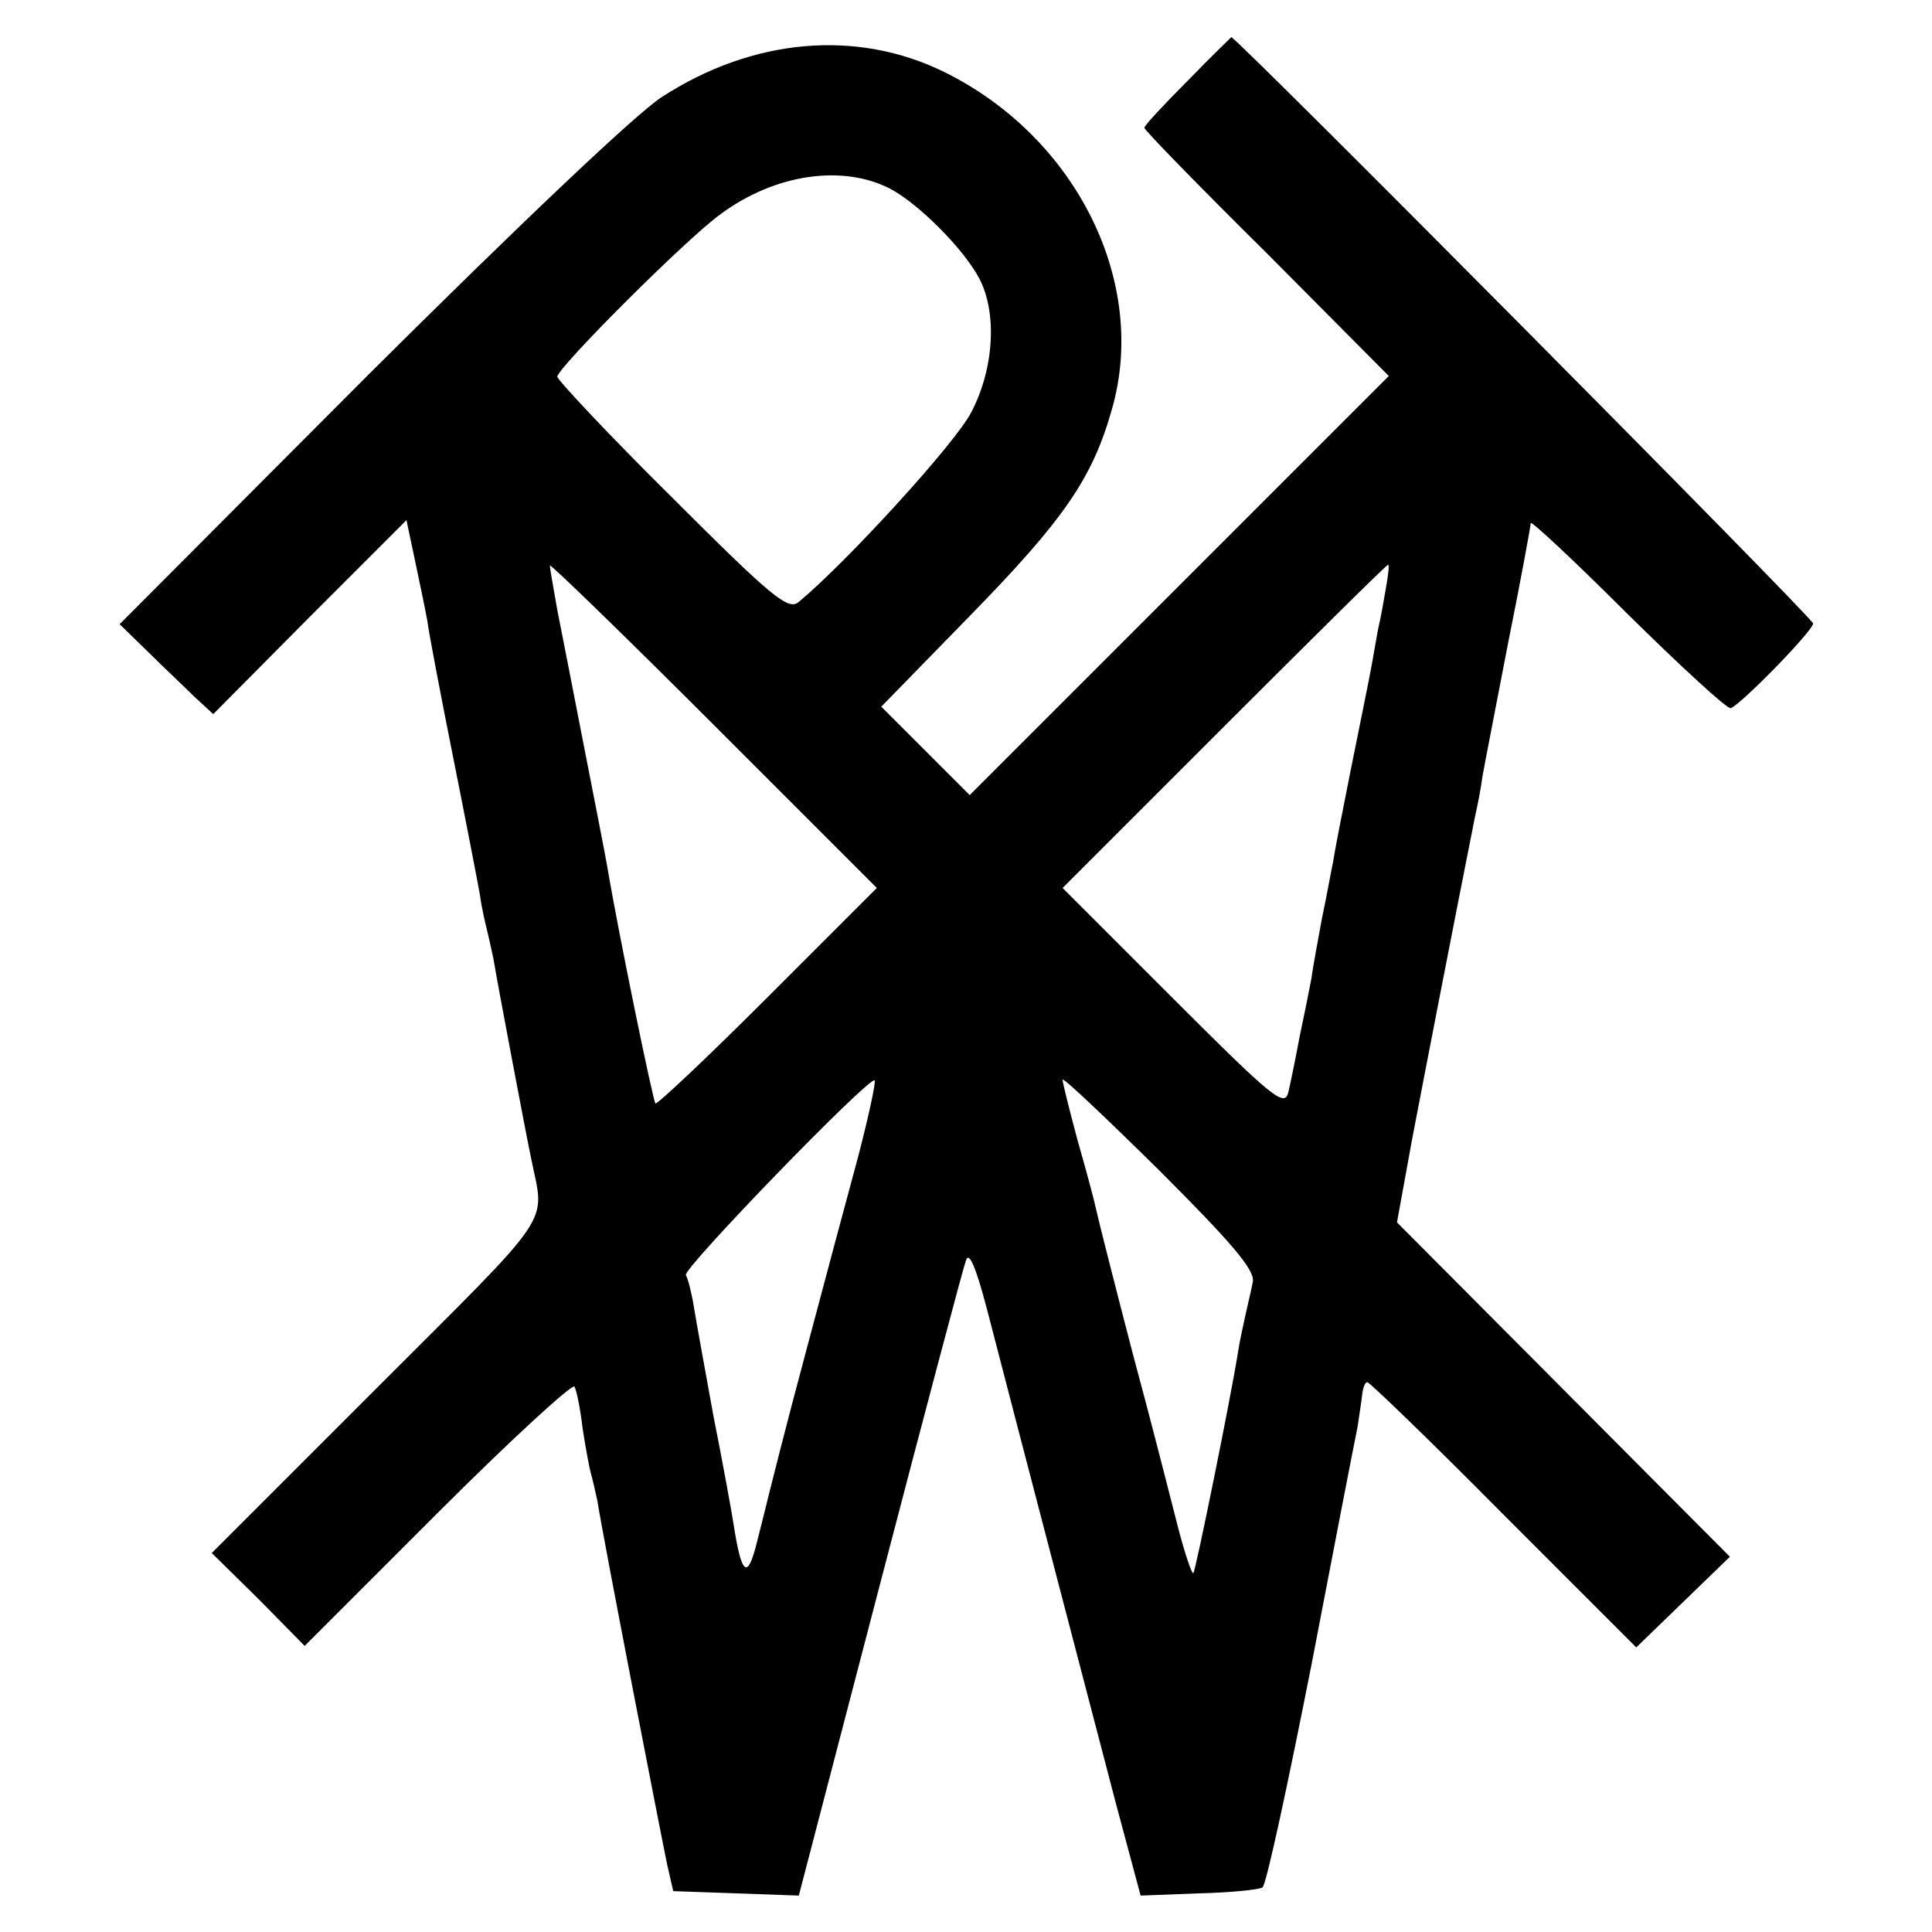
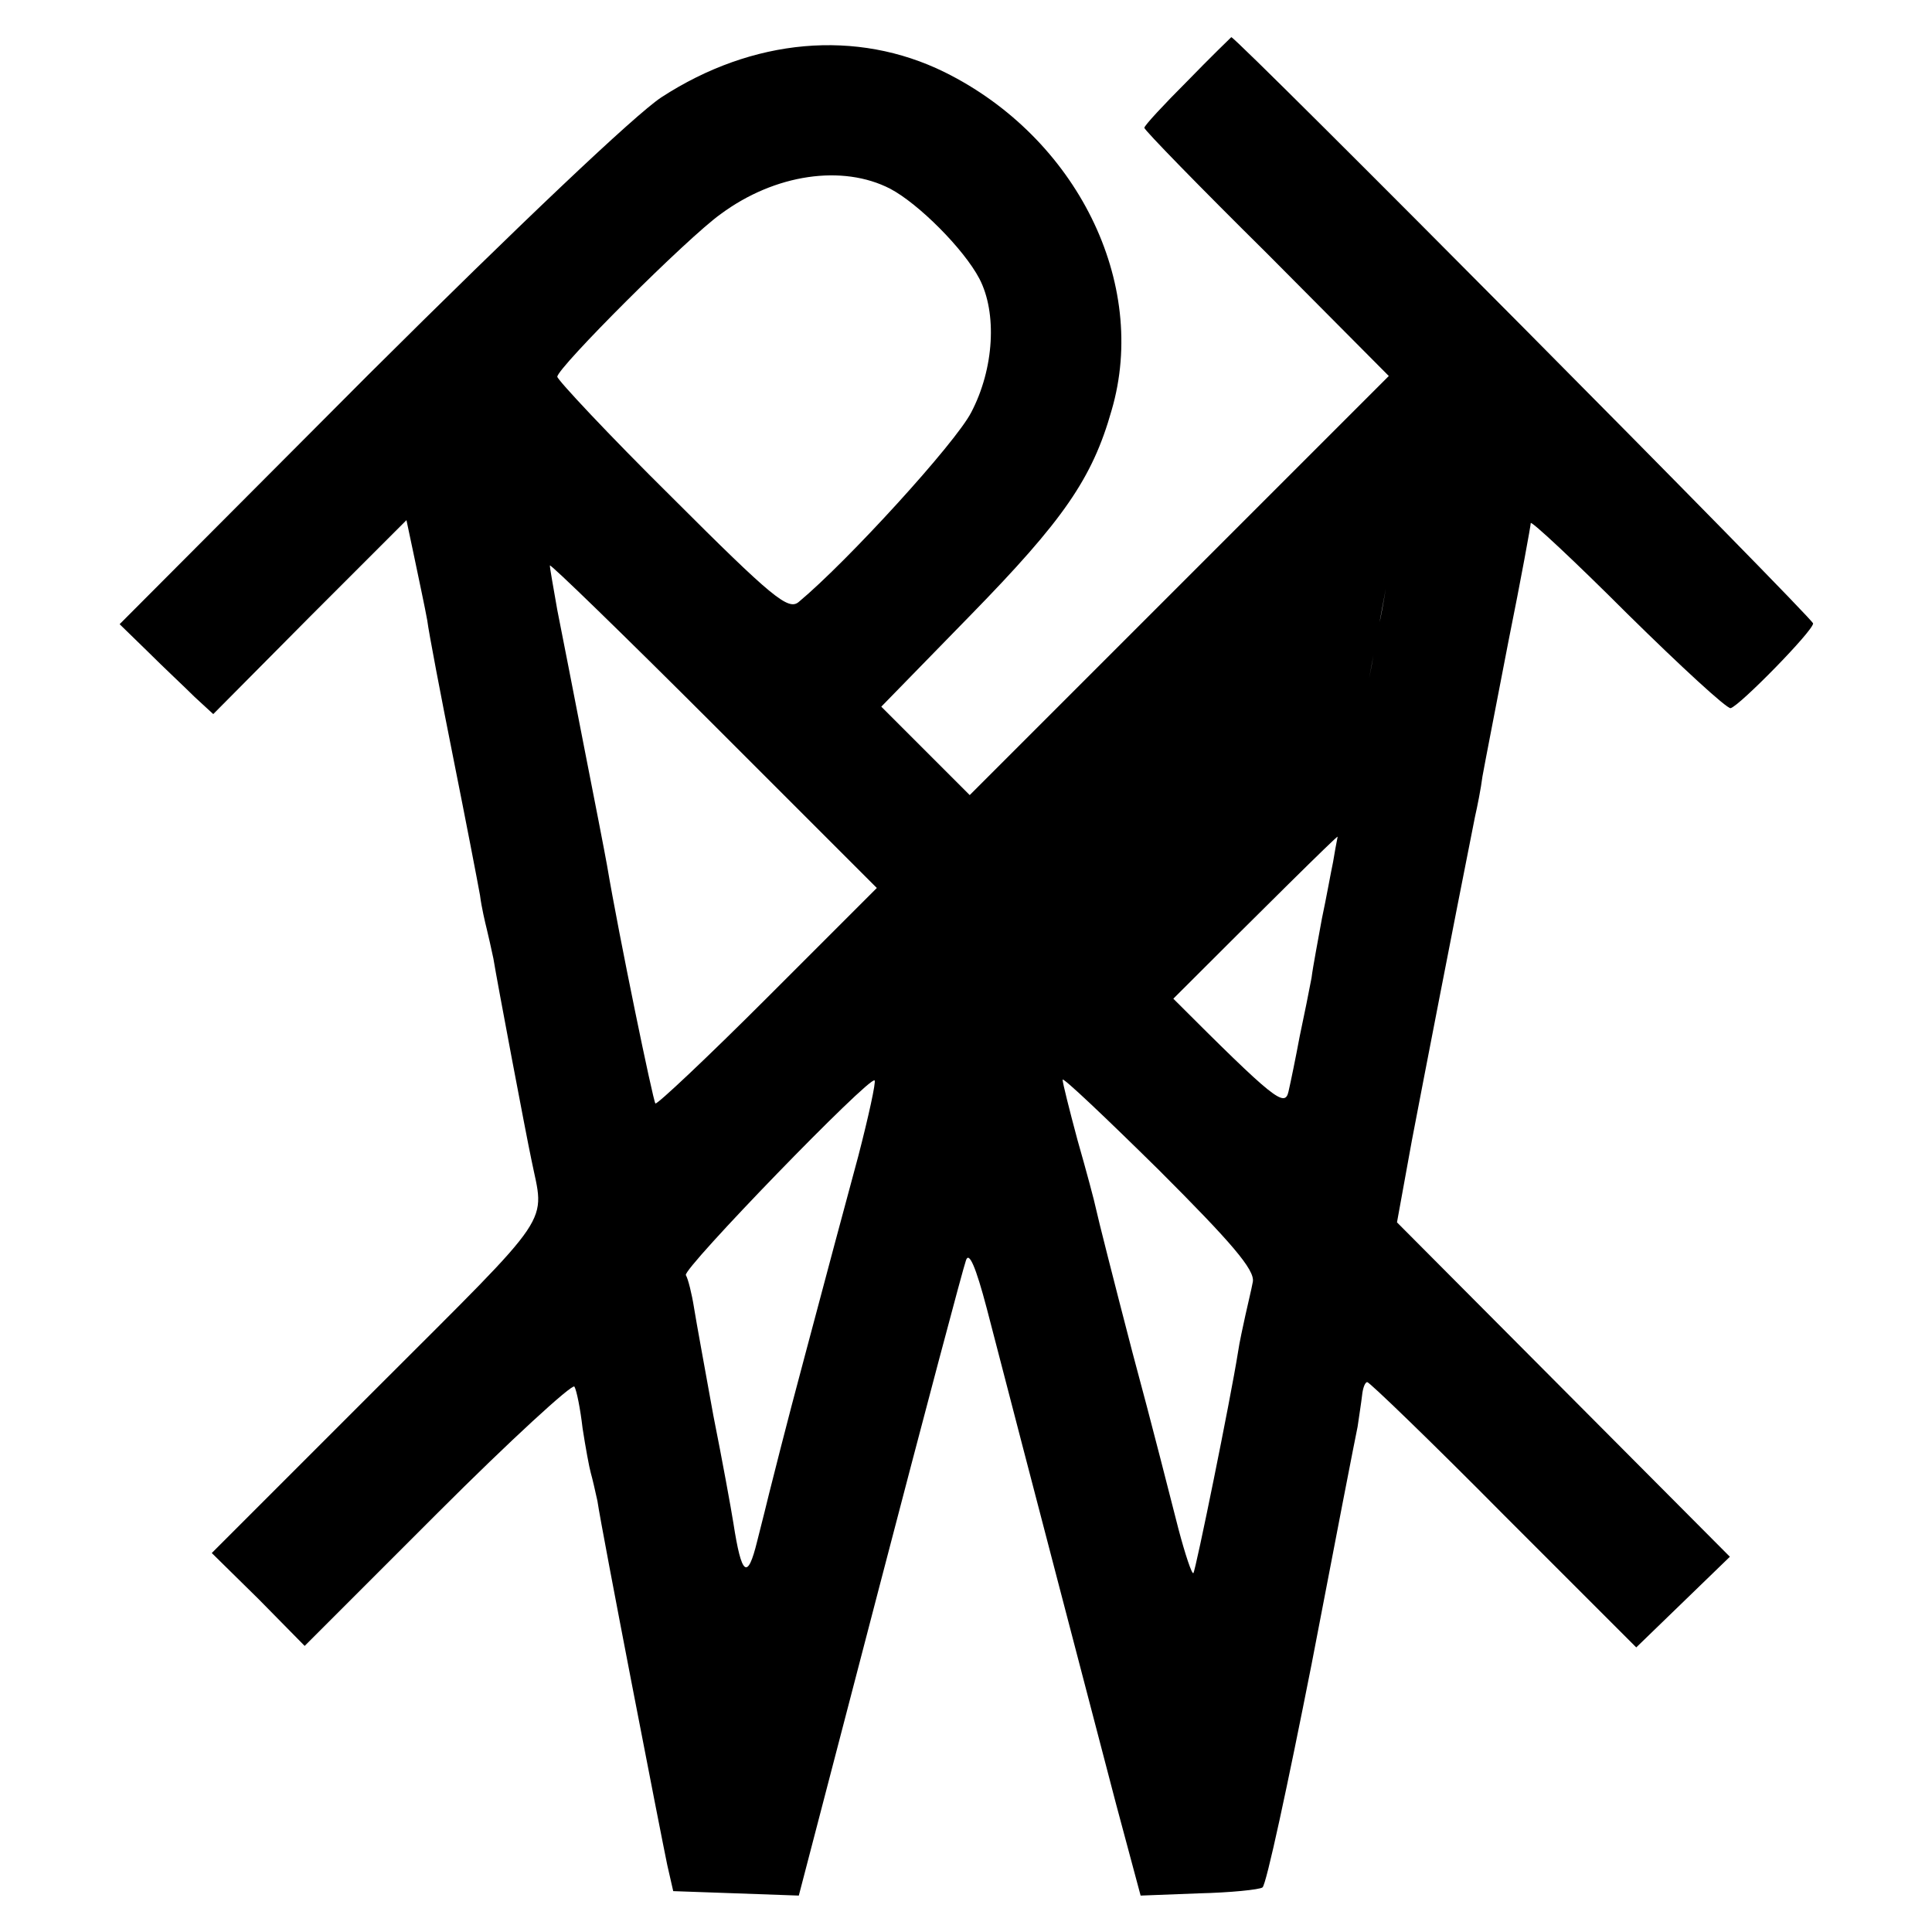
<svg xmlns="http://www.w3.org/2000/svg" version="1.0" width="260pt" height="260pt" viewBox="0 0 260 260" preserveAspectRatio="xMidYMid meet">
  <g transform="translate(0,260) scale(0.1,-0.1)" fill="#000000" stroke="none">
-     <path d="M1598 2491 c-32 -32 -58 -60 -58 -63 0 -3 74 -79 165 -169 l164 -165 -282 -282 -282 -282 -60 60 -59 59 120 123 c125 128 164 184 190 276 50 171 -47 367 -225 455 -118 58 -258 46 -381 -34 -35 -23 -191 -171 -394 -373 l-335 -336 38 -37 c21 -21 50 -48 63 -61 l25 -23 130 131 130 130 11 -52 c6 -29 14 -66 17 -83 2 -16 18 -100 35 -185 17 -85 33 -168 36 -185 2 -16 7 -37 9 -45 2 -8 6 -26 9 -40 5 -31 44 -237 51 -270 18 -90 35 -65 -207 -307 l-223 -223 63 -62 62 -63 179 179 c98 98 181 174 184 170 3 -5 8 -30 11 -56 4 -26 9 -53 11 -60 2 -7 6 -24 9 -38 6 -41 86 -452 94 -490 l8 -35 85 -3 84 -3 109 418 c60 230 112 426 116 437 4 12 13 -8 28 -65 57 -220 145 -556 174 -667 l33 -123 78 3 c43 1 82 5 86 8 5 3 34 138 66 300 31 162 59 306 62 320 2 14 5 33 6 42 1 10 4 18 7 18 3 0 86 -80 184 -179 l178 -178 63 61 63 61 -224 225 -224 225 20 110 c17 89 55 285 85 436 3 13 8 38 10 54 3 17 19 99 35 182 17 84 30 156 30 159 0 4 59 -51 130 -122 72 -71 134 -128 139 -127 12 3 111 104 111 114 0 7 -777 790 -783 789 -1 -1 -28 -27 -59 -59z m-400 -145 c38 -20 99 -81 120 -121 24 -46 20 -121 -11 -180 -21 -41 -166 -200 -232 -255 -14 -12 -35 5 -171 141 -85 84 -154 158 -154 162 0 12 175 187 220 219 73 54 164 67 228 34z m-165 -1088 c-81 -81 -149 -145 -151 -143 -3 3 -49 225 -65 320 -3 17 -17 89 -31 160 -14 72 -30 154 -36 184 -5 29 -10 56 -10 60 0 3 99 -93 220 -214 l220 -220 -147 -147z m832 550 c-3 -18 -7 -40 -9 -48 -2 -8 -6 -33 -10 -55 -4 -22 -17 -85 -28 -140 -11 -55 -22 -111 -24 -125 -3 -14 -9 -48 -15 -76 -5 -28 -12 -64 -14 -80 -3 -16 -10 -51 -16 -79 -5 -27 -12 -61 -15 -74 -5 -22 -19 -11 -155 125 l-149 149 217 217 c120 120 219 218 221 218 2 0 0 -15 -3 -32z m-710 -764 c-15 -55 -47 -175 -72 -269 -25 -93 -46 -177 -48 -185 -2 -8 -9 -37 -16 -64 -13 -53 -21 -47 -32 24 -3 19 -15 85 -27 145 -11 61 -23 126 -26 145 -3 19 -8 39 -11 44 -5 8 248 269 254 262 2 -2 -8 -48 -22 -102z m531 -169 c-2 -11 -7 -31 -10 -45 -3 -14 -8 -36 -10 -50 -10 -63 -57 -294 -60 -297 -2 -2 -11 25 -20 59 -9 35 -36 142 -62 238 -25 96 -47 183 -49 193 -2 10 -13 51 -25 93 -11 41 -20 77 -20 81 0 4 58 -51 130 -122 97 -97 129 -134 126 -150z" />
+     <path d="M1598 2491 c-32 -32 -58 -60 -58 -63 0 -3 74 -79 165 -169 l164 -165 -282 -282 -282 -282 -60 60 -59 59 120 123 c125 128 164 184 190 276 50 171 -47 367 -225 455 -118 58 -258 46 -381 -34 -35 -23 -191 -171 -394 -373 l-335 -336 38 -37 c21 -21 50 -48 63 -61 l25 -23 130 131 130 130 11 -52 c6 -29 14 -66 17 -83 2 -16 18 -100 35 -185 17 -85 33 -168 36 -185 2 -16 7 -37 9 -45 2 -8 6 -26 9 -40 5 -31 44 -237 51 -270 18 -90 35 -65 -207 -307 l-223 -223 63 -62 62 -63 179 179 c98 98 181 174 184 170 3 -5 8 -30 11 -56 4 -26 9 -53 11 -60 2 -7 6 -24 9 -38 6 -41 86 -452 94 -490 l8 -35 85 -3 84 -3 109 418 c60 230 112 426 116 437 4 12 13 -8 28 -65 57 -220 145 -556 174 -667 l33 -123 78 3 c43 1 82 5 86 8 5 3 34 138 66 300 31 162 59 306 62 320 2 14 5 33 6 42 1 10 4 18 7 18 3 0 86 -80 184 -179 l178 -178 63 61 63 61 -224 225 -224 225 20 110 c17 89 55 285 85 436 3 13 8 38 10 54 3 17 19 99 35 182 17 84 30 156 30 159 0 4 59 -51 130 -122 72 -71 134 -128 139 -127 12 3 111 104 111 114 0 7 -777 790 -783 789 -1 -1 -28 -27 -59 -59z m-400 -145 c38 -20 99 -81 120 -121 24 -46 20 -121 -11 -180 -21 -41 -166 -200 -232 -255 -14 -12 -35 5 -171 141 -85 84 -154 158 -154 162 0 12 175 187 220 219 73 54 164 67 228 34z m-165 -1088 c-81 -81 -149 -145 -151 -143 -3 3 -49 225 -65 320 -3 17 -17 89 -31 160 -14 72 -30 154 -36 184 -5 29 -10 56 -10 60 0 3 99 -93 220 -214 l220 -220 -147 -147z m832 550 c-3 -18 -7 -40 -9 -48 -2 -8 -6 -33 -10 -55 -4 -22 -17 -85 -28 -140 -11 -55 -22 -111 -24 -125 -3 -14 -9 -48 -15 -76 -5 -28 -12 -64 -14 -80 -3 -16 -10 -51 -16 -79 -5 -27 -12 -61 -15 -74 -5 -22 -19 -11 -155 125 c120 120 219 218 221 218 2 0 0 -15 -3 -32z m-710 -764 c-15 -55 -47 -175 -72 -269 -25 -93 -46 -177 -48 -185 -2 -8 -9 -37 -16 -64 -13 -53 -21 -47 -32 24 -3 19 -15 85 -27 145 -11 61 -23 126 -26 145 -3 19 -8 39 -11 44 -5 8 248 269 254 262 2 -2 -8 -48 -22 -102z m531 -169 c-2 -11 -7 -31 -10 -45 -3 -14 -8 -36 -10 -50 -10 -63 -57 -294 -60 -297 -2 -2 -11 25 -20 59 -9 35 -36 142 -62 238 -25 96 -47 183 -49 193 -2 10 -13 51 -25 93 -11 41 -20 77 -20 81 0 4 58 -51 130 -122 97 -97 129 -134 126 -150z" />
  </g>
</svg>